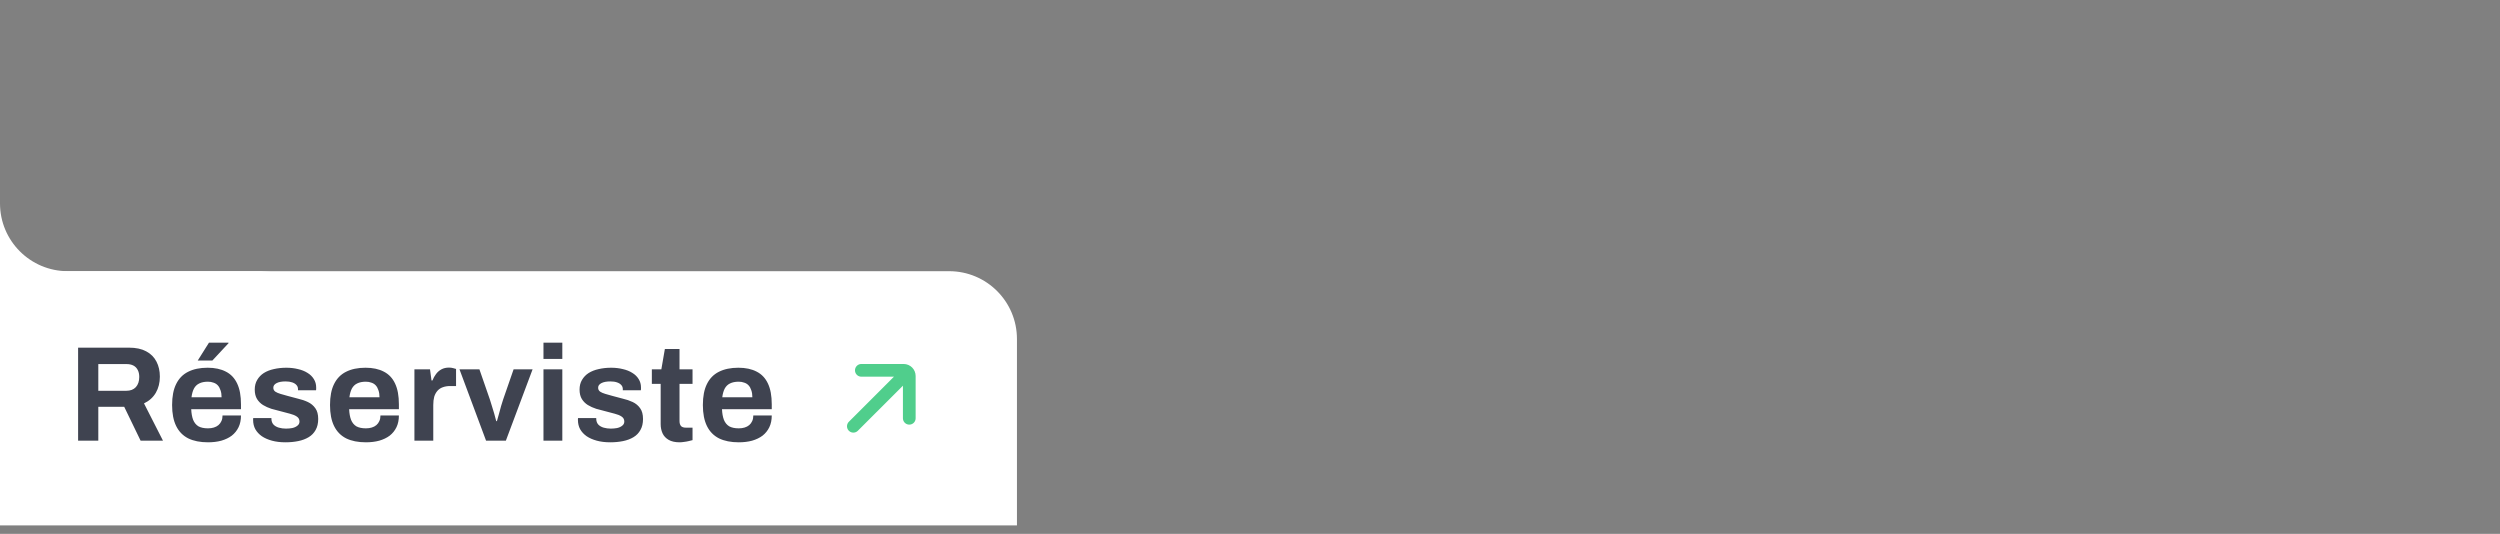
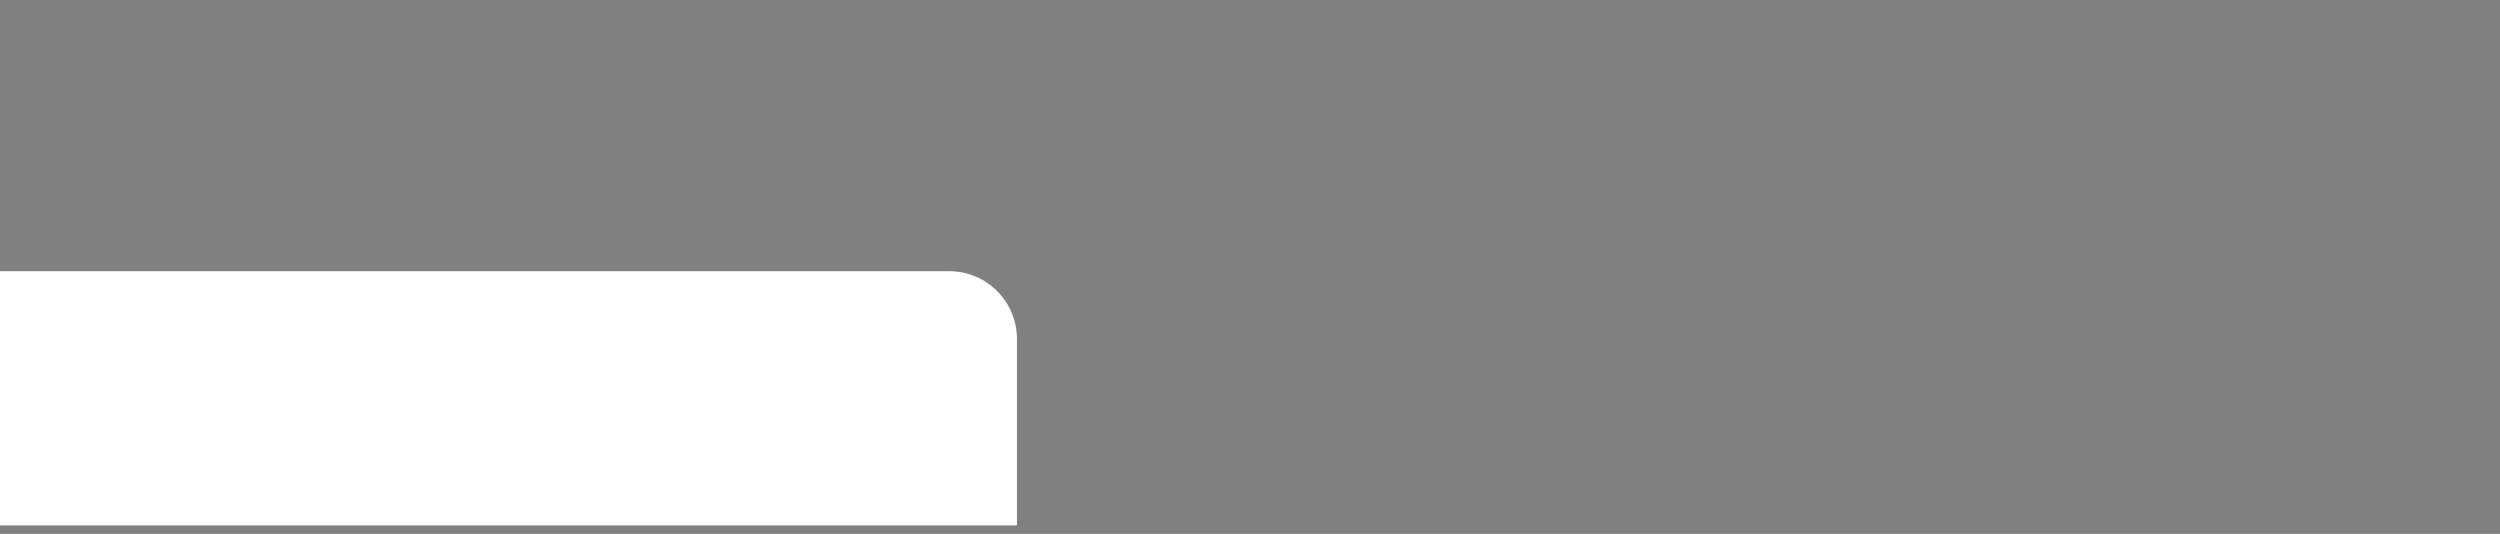
<svg xmlns="http://www.w3.org/2000/svg" width="295" height="63" viewBox="0 0 295 63" fill="none">
  <rect x="0" y="0" width="295" height="63" fill="#808080" stroke="none" />
-   <path d="M0 4V24C0 28.418 3.582 32 8 32H32L0 34.5L0 4Z" fill="white" />
  <path d="M0 32H112C116.418 32 120 35.582 120 40V62H0V32Z" fill="white" />
-   <path d="M9.216 52V41.024H15.232C16.043 41.024 16.715 41.168 17.248 41.456C17.792 41.744 18.197 42.149 18.464 42.672C18.731 43.184 18.864 43.776 18.864 44.448C18.864 45.163 18.704 45.797 18.384 46.352C18.064 46.896 17.6 47.312 16.992 47.6L19.232 52H16.592L14.656 48H11.6V52H9.216ZM11.6 46.112H14.912C15.392 46.112 15.765 45.968 16.032 45.68C16.299 45.381 16.432 44.981 16.432 44.48C16.432 44.16 16.373 43.888 16.256 43.664C16.139 43.429 15.968 43.253 15.744 43.136C15.52 43.019 15.243 42.96 14.912 42.96H11.6V46.112ZM24.548 52.192C23.62 52.192 22.841 52.037 22.212 51.728C21.583 51.408 21.108 50.923 20.788 50.272C20.468 49.621 20.308 48.795 20.308 47.792C20.308 46.779 20.468 45.952 20.788 45.312C21.108 44.661 21.577 44.181 22.196 43.872C22.825 43.552 23.593 43.392 24.5 43.392C25.353 43.392 26.073 43.547 26.66 43.856C27.247 44.155 27.689 44.624 27.988 45.264C28.287 45.893 28.436 46.709 28.436 47.712V48.288H22.564C22.585 48.779 22.66 49.195 22.788 49.536C22.927 49.877 23.135 50.133 23.412 50.304C23.7 50.464 24.079 50.544 24.548 50.544C24.804 50.544 25.033 50.512 25.236 50.448C25.449 50.384 25.631 50.288 25.78 50.16C25.929 50.032 26.047 49.872 26.132 49.68C26.217 49.488 26.26 49.269 26.26 49.024H28.436C28.436 49.557 28.34 50.021 28.148 50.416C27.956 50.811 27.689 51.141 27.348 51.408C27.007 51.664 26.596 51.861 26.116 52C25.647 52.128 25.124 52.192 24.548 52.192ZM22.596 46.88H26.148C26.148 46.56 26.105 46.283 26.02 46.048C25.945 45.813 25.839 45.621 25.7 45.472C25.561 45.323 25.391 45.216 25.188 45.152C24.996 45.077 24.777 45.04 24.532 45.04C24.127 45.04 23.785 45.109 23.508 45.248C23.241 45.376 23.033 45.579 22.884 45.856C22.745 46.123 22.649 46.464 22.596 46.88ZM23.332 42.544L24.66 40.432H26.948L26.98 40.48L25.06 42.544H23.332ZM33.676 52.192C33.089 52.192 32.561 52.128 32.092 52C31.622 51.872 31.222 51.696 30.892 51.472C30.561 51.237 30.305 50.96 30.124 50.64C29.953 50.32 29.868 49.957 29.868 49.552C29.868 49.509 29.868 49.467 29.868 49.424C29.868 49.381 29.873 49.349 29.884 49.328H32.028C32.028 49.349 32.028 49.371 32.028 49.392C32.028 49.413 32.028 49.435 32.028 49.456C32.038 49.723 32.124 49.941 32.284 50.112C32.444 50.272 32.652 50.389 32.908 50.464C33.174 50.539 33.452 50.576 33.74 50.576C33.996 50.576 34.241 50.555 34.476 50.512C34.721 50.459 34.924 50.368 35.084 50.24C35.254 50.112 35.34 49.947 35.34 49.744C35.34 49.488 35.233 49.291 35.02 49.152C34.817 49.013 34.545 48.901 34.204 48.816C33.873 48.731 33.51 48.635 33.116 48.528C32.753 48.443 32.39 48.347 32.028 48.24C31.665 48.123 31.334 47.973 31.036 47.792C30.748 47.611 30.513 47.376 30.332 47.088C30.15 46.789 30.06 46.416 30.06 45.968C30.06 45.531 30.156 45.152 30.348 44.832C30.54 44.501 30.801 44.229 31.132 44.016C31.473 43.803 31.868 43.648 32.316 43.552C32.774 43.445 33.265 43.392 33.788 43.392C34.278 43.392 34.737 43.445 35.164 43.552C35.59 43.648 35.964 43.797 36.284 44C36.604 44.192 36.854 44.437 37.036 44.736C37.217 45.024 37.308 45.349 37.308 45.712C37.308 45.787 37.308 45.856 37.308 45.92C37.308 45.984 37.302 46.027 37.292 46.048H35.164V45.92C35.164 45.728 35.105 45.568 34.988 45.44C34.87 45.301 34.7 45.195 34.476 45.12C34.262 45.045 34.001 45.008 33.692 45.008C33.478 45.008 33.281 45.024 33.1 45.056C32.929 45.088 32.78 45.136 32.652 45.2C32.524 45.264 32.422 45.344 32.348 45.44C32.284 45.525 32.252 45.632 32.252 45.76C32.252 45.941 32.326 46.091 32.476 46.208C32.636 46.315 32.844 46.405 33.1 46.48C33.356 46.555 33.638 46.635 33.948 46.72C34.332 46.827 34.732 46.933 35.148 47.04C35.574 47.136 35.969 47.269 36.332 47.44C36.694 47.611 36.988 47.856 37.212 48.176C37.436 48.485 37.548 48.907 37.548 49.44C37.548 49.952 37.446 50.384 37.244 50.736C37.052 51.088 36.78 51.371 36.428 51.584C36.076 51.797 35.665 51.952 35.196 52.048C34.726 52.144 34.22 52.192 33.676 52.192ZM43.182 52.192C42.254 52.192 41.476 52.037 40.846 51.728C40.217 51.408 39.742 50.923 39.422 50.272C39.102 49.621 38.942 48.795 38.942 47.792C38.942 46.779 39.102 45.952 39.422 45.312C39.742 44.661 40.212 44.181 40.83 43.872C41.46 43.552 42.228 43.392 43.134 43.392C43.988 43.392 44.708 43.547 45.294 43.856C45.881 44.155 46.324 44.624 46.622 45.264C46.921 45.893 47.07 46.709 47.07 47.712V48.288H41.198C41.22 48.779 41.294 49.195 41.422 49.536C41.561 49.877 41.769 50.133 42.046 50.304C42.334 50.464 42.713 50.544 43.182 50.544C43.438 50.544 43.668 50.512 43.87 50.448C44.084 50.384 44.265 50.288 44.414 50.16C44.564 50.032 44.681 49.872 44.766 49.68C44.852 49.488 44.894 49.269 44.894 49.024H47.07C47.07 49.557 46.974 50.021 46.782 50.416C46.59 50.811 46.324 51.141 45.982 51.408C45.641 51.664 45.23 51.861 44.75 52C44.281 52.128 43.758 52.192 43.182 52.192ZM41.23 46.88H44.782C44.782 46.56 44.74 46.283 44.654 46.048C44.58 45.813 44.473 45.621 44.334 45.472C44.196 45.323 44.025 45.216 43.822 45.152C43.63 45.077 43.412 45.04 43.166 45.04C42.761 45.04 42.42 45.109 42.142 45.248C41.876 45.376 41.668 45.579 41.518 45.856C41.38 46.123 41.284 46.464 41.23 46.88ZM48.902 52V43.584H50.742L50.918 44.896H51.03C51.137 44.619 51.276 44.368 51.446 44.144C51.617 43.909 51.83 43.723 52.086 43.584C52.342 43.445 52.641 43.376 52.982 43.376C53.163 43.376 53.329 43.397 53.478 43.44C53.627 43.472 53.739 43.504 53.814 43.536V45.552H53.126C52.795 45.552 52.502 45.6 52.246 45.696C52.001 45.781 51.793 45.92 51.622 46.112C51.452 46.304 51.324 46.539 51.238 46.816C51.163 47.093 51.126 47.419 51.126 47.792V52H48.902ZM57.356 52L54.22 43.584H56.572L57.804 47.136C57.868 47.317 57.943 47.557 58.028 47.856C58.124 48.155 58.22 48.469 58.316 48.8C58.412 49.131 58.492 49.429 58.556 49.696H58.636C58.711 49.451 58.791 49.168 58.876 48.848C58.962 48.517 59.047 48.203 59.132 47.904C59.228 47.595 59.308 47.339 59.372 47.136L60.604 43.584H62.844L59.692 52H57.356ZM64.13 42.352V40.432H66.354V42.352H64.13ZM64.13 52V43.584H66.354V52H64.13ZM72.004 52.192C71.417 52.192 70.889 52.128 70.42 52C69.951 51.872 69.55 51.696 69.22 51.472C68.889 51.237 68.633 50.96 68.452 50.64C68.281 50.32 68.196 49.957 68.196 49.552C68.196 49.509 68.196 49.467 68.196 49.424C68.196 49.381 68.201 49.349 68.212 49.328H70.356C70.356 49.349 70.356 49.371 70.356 49.392C70.356 49.413 70.356 49.435 70.356 49.456C70.367 49.723 70.452 49.941 70.612 50.112C70.772 50.272 70.98 50.389 71.236 50.464C71.502 50.539 71.78 50.576 72.068 50.576C72.324 50.576 72.569 50.555 72.804 50.512C73.049 50.459 73.252 50.368 73.412 50.24C73.582 50.112 73.668 49.947 73.668 49.744C73.668 49.488 73.561 49.291 73.348 49.152C73.145 49.013 72.873 48.901 72.532 48.816C72.201 48.731 71.838 48.635 71.444 48.528C71.081 48.443 70.719 48.347 70.356 48.24C69.993 48.123 69.662 47.973 69.364 47.792C69.076 47.611 68.841 47.376 68.66 47.088C68.478 46.789 68.388 46.416 68.388 45.968C68.388 45.531 68.484 45.152 68.676 44.832C68.868 44.501 69.129 44.229 69.46 44.016C69.801 43.803 70.196 43.648 70.644 43.552C71.103 43.445 71.593 43.392 72.116 43.392C72.606 43.392 73.065 43.445 73.492 43.552C73.918 43.648 74.292 43.797 74.612 44C74.932 44.192 75.183 44.437 75.364 44.736C75.545 45.024 75.636 45.349 75.636 45.712C75.636 45.787 75.636 45.856 75.636 45.92C75.636 45.984 75.63 46.027 75.62 46.048H73.492V45.92C73.492 45.728 73.433 45.568 73.316 45.44C73.198 45.301 73.028 45.195 72.804 45.12C72.591 45.045 72.329 45.008 72.02 45.008C71.806 45.008 71.609 45.024 71.428 45.056C71.257 45.088 71.108 45.136 70.98 45.2C70.852 45.264 70.751 45.344 70.676 45.44C70.612 45.525 70.58 45.632 70.58 45.76C70.58 45.941 70.654 46.091 70.804 46.208C70.964 46.315 71.172 46.405 71.428 46.48C71.684 46.555 71.966 46.635 72.276 46.72C72.66 46.827 73.06 46.933 73.476 47.04C73.903 47.136 74.297 47.269 74.66 47.44C75.022 47.611 75.316 47.856 75.54 48.176C75.764 48.485 75.876 48.907 75.876 49.44C75.876 49.952 75.775 50.384 75.572 50.736C75.38 51.088 75.108 51.371 74.756 51.584C74.404 51.797 73.993 51.952 73.524 52.048C73.055 52.144 72.548 52.192 72.004 52.192ZM80.198 52.192C79.665 52.192 79.233 52.096 78.903 51.904C78.572 51.712 78.332 51.456 78.183 51.136C78.033 50.805 77.959 50.443 77.959 50.048V45.296H76.918V43.584H78.038L78.454 41.184H80.183V43.584H81.719V45.296H80.183V49.68C80.183 49.936 80.241 50.133 80.359 50.272C80.476 50.4 80.668 50.464 80.934 50.464H81.719V51.936C81.591 51.979 81.441 52.016 81.27 52.048C81.1 52.091 80.918 52.123 80.727 52.144C80.534 52.176 80.359 52.192 80.198 52.192ZM87.179 52.192C86.251 52.192 85.473 52.037 84.843 51.728C84.214 51.408 83.739 50.923 83.419 50.272C83.099 49.621 82.939 48.795 82.939 47.792C82.939 46.779 83.099 45.952 83.419 45.312C83.739 44.661 84.209 44.181 84.827 43.872C85.457 43.552 86.225 43.392 87.131 43.392C87.985 43.392 88.705 43.547 89.291 43.856C89.878 44.155 90.321 44.624 90.619 45.264C90.918 45.893 91.067 46.709 91.067 47.712V48.288H85.195C85.217 48.779 85.291 49.195 85.419 49.536C85.558 49.877 85.766 50.133 86.043 50.304C86.331 50.464 86.71 50.544 87.179 50.544C87.435 50.544 87.665 50.512 87.867 50.448C88.081 50.384 88.262 50.288 88.411 50.16C88.561 50.032 88.678 49.872 88.763 49.68C88.849 49.488 88.891 49.269 88.891 49.024H91.067C91.067 49.557 90.971 50.021 90.779 50.416C90.587 50.811 90.321 51.141 89.979 51.408C89.638 51.664 89.227 51.861 88.747 52C88.278 52.128 87.755 52.192 87.179 52.192ZM85.227 46.88H88.779C88.779 46.56 88.737 46.283 88.651 46.048C88.577 45.813 88.47 45.621 88.331 45.472C88.193 45.323 88.022 45.216 87.819 45.152C87.627 45.077 87.409 45.04 87.163 45.04C86.758 45.04 86.417 45.109 86.139 45.248C85.873 45.376 85.665 45.579 85.515 45.856C85.377 46.123 85.281 46.464 85.227 46.88Z" fill="#3F4350" />
-   <path d="M100.695 50.299L106.824 44.171M101.638 43.699H106.628C106.996 43.699 107.295 43.998 107.295 44.366V49.356" stroke="#50CE8C" stroke-width="1.5" stroke-linecap="round" />
</svg>